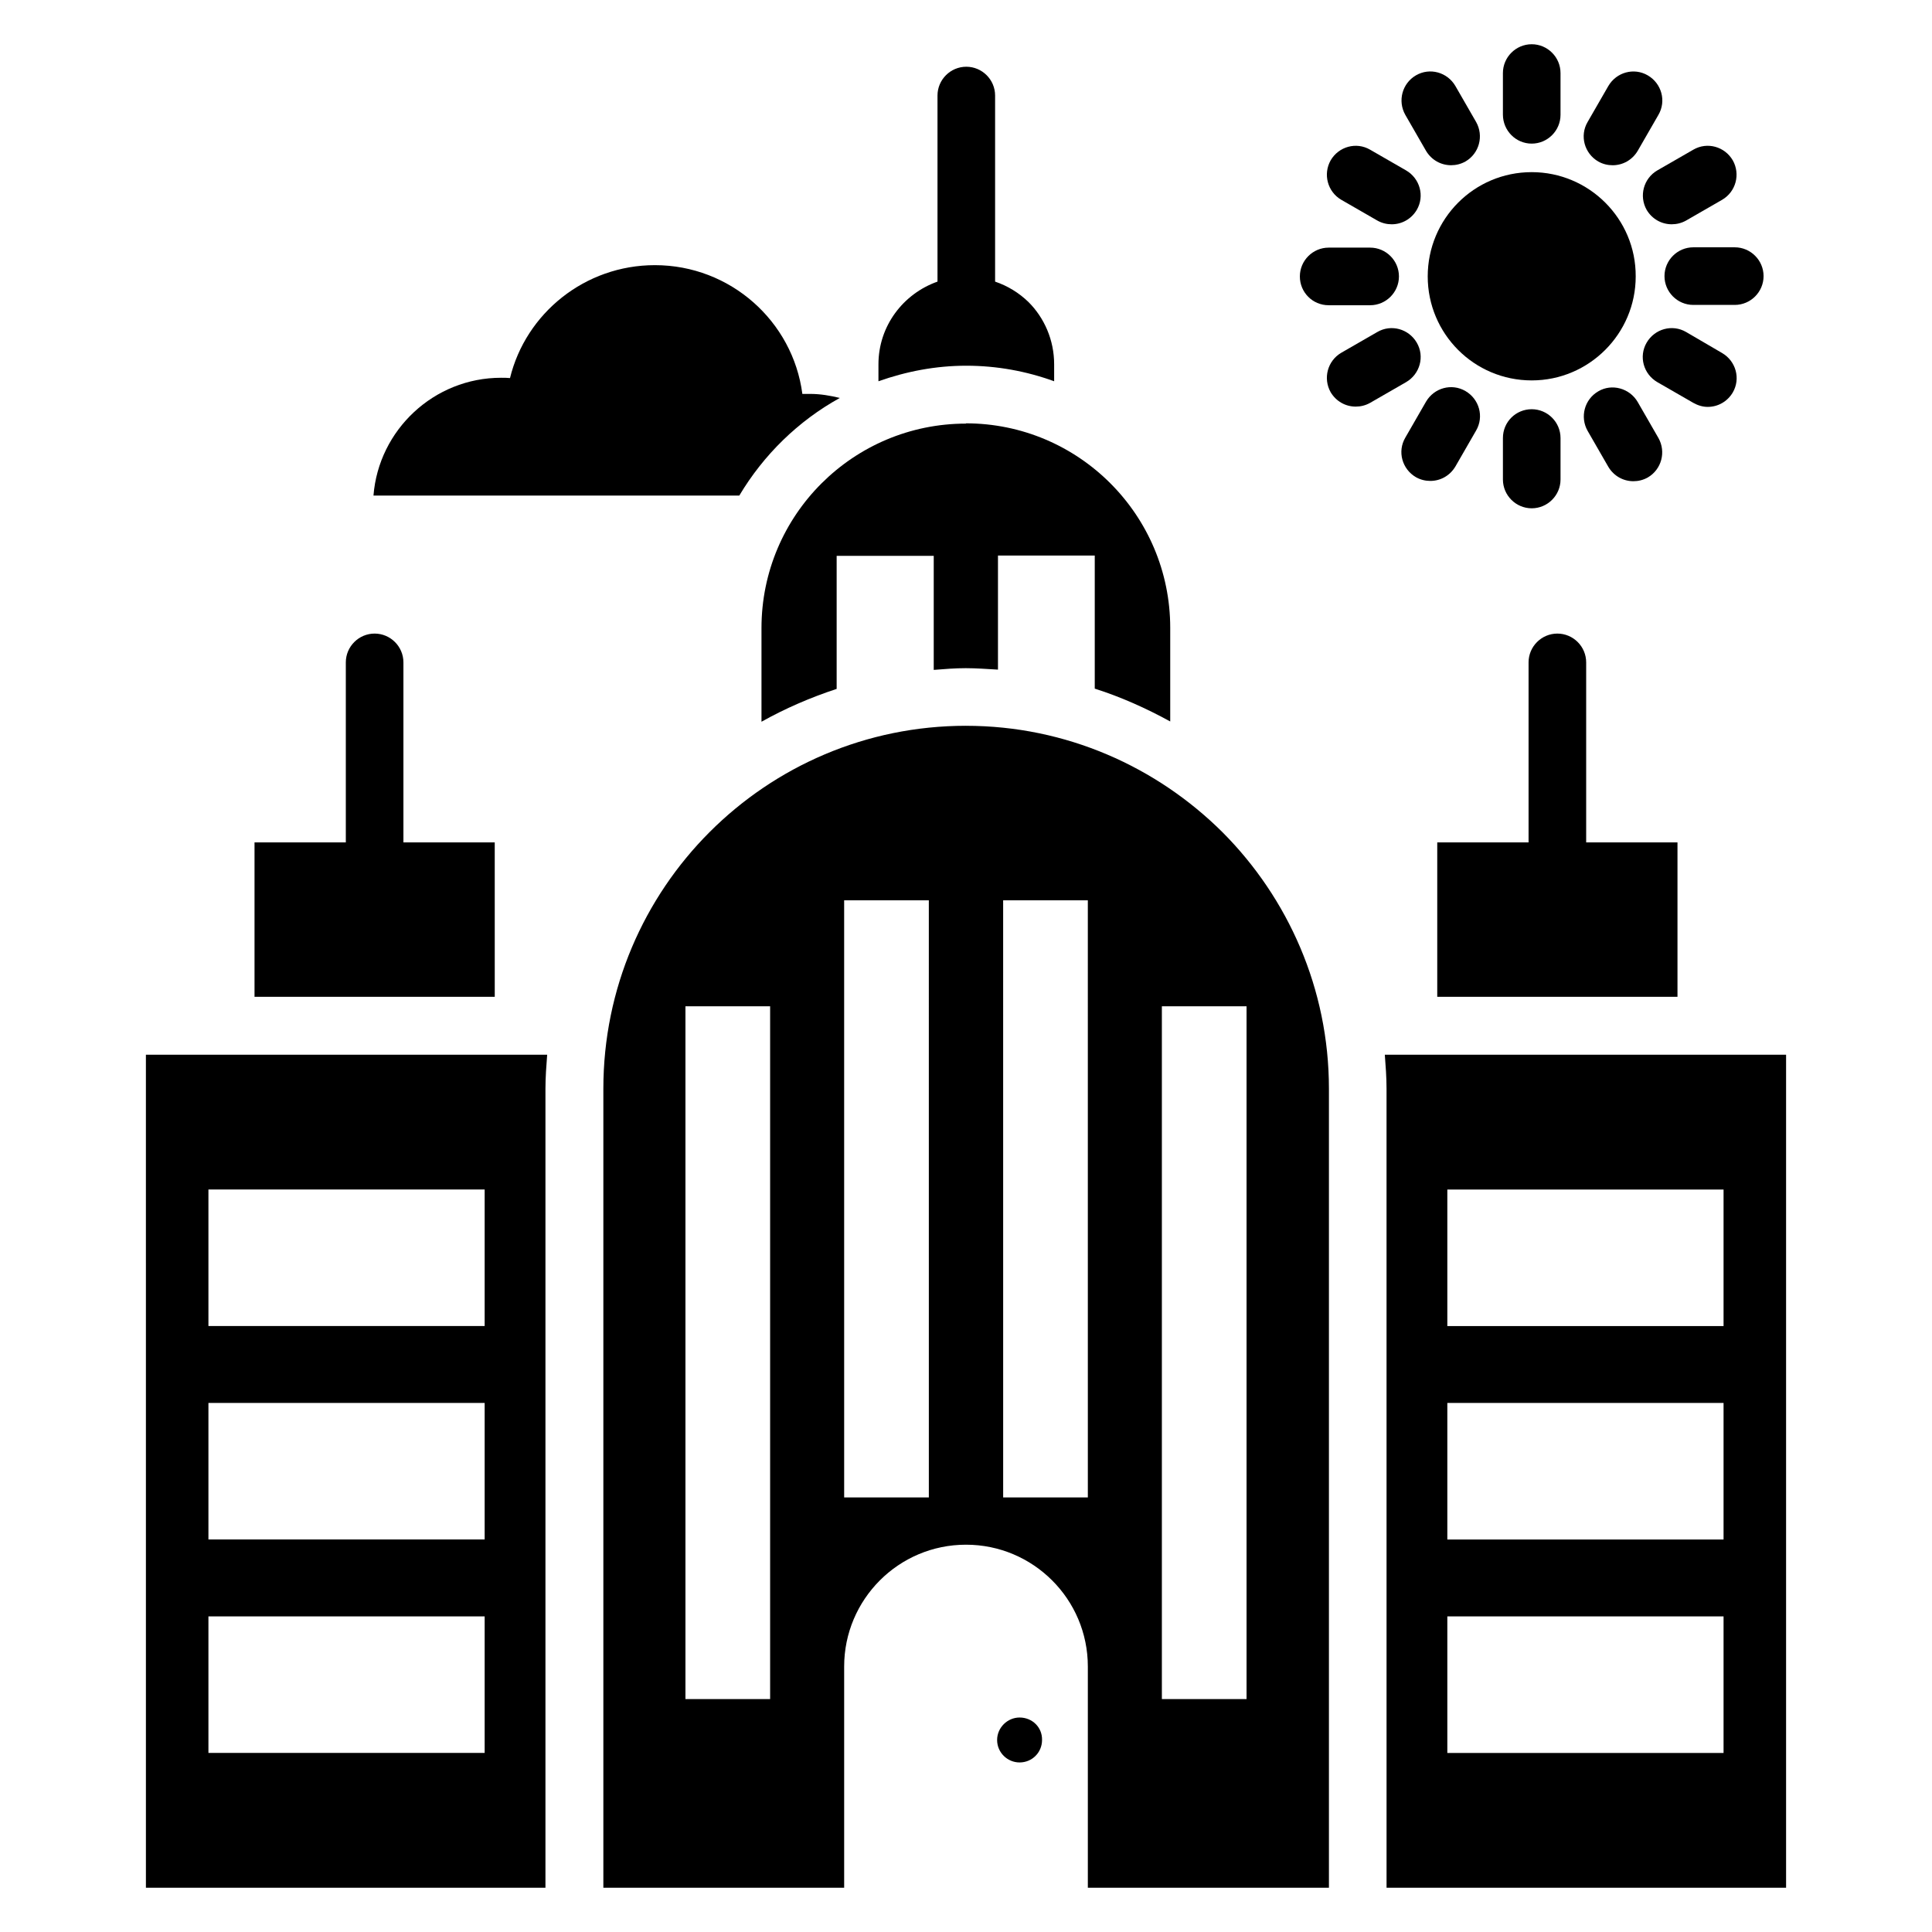
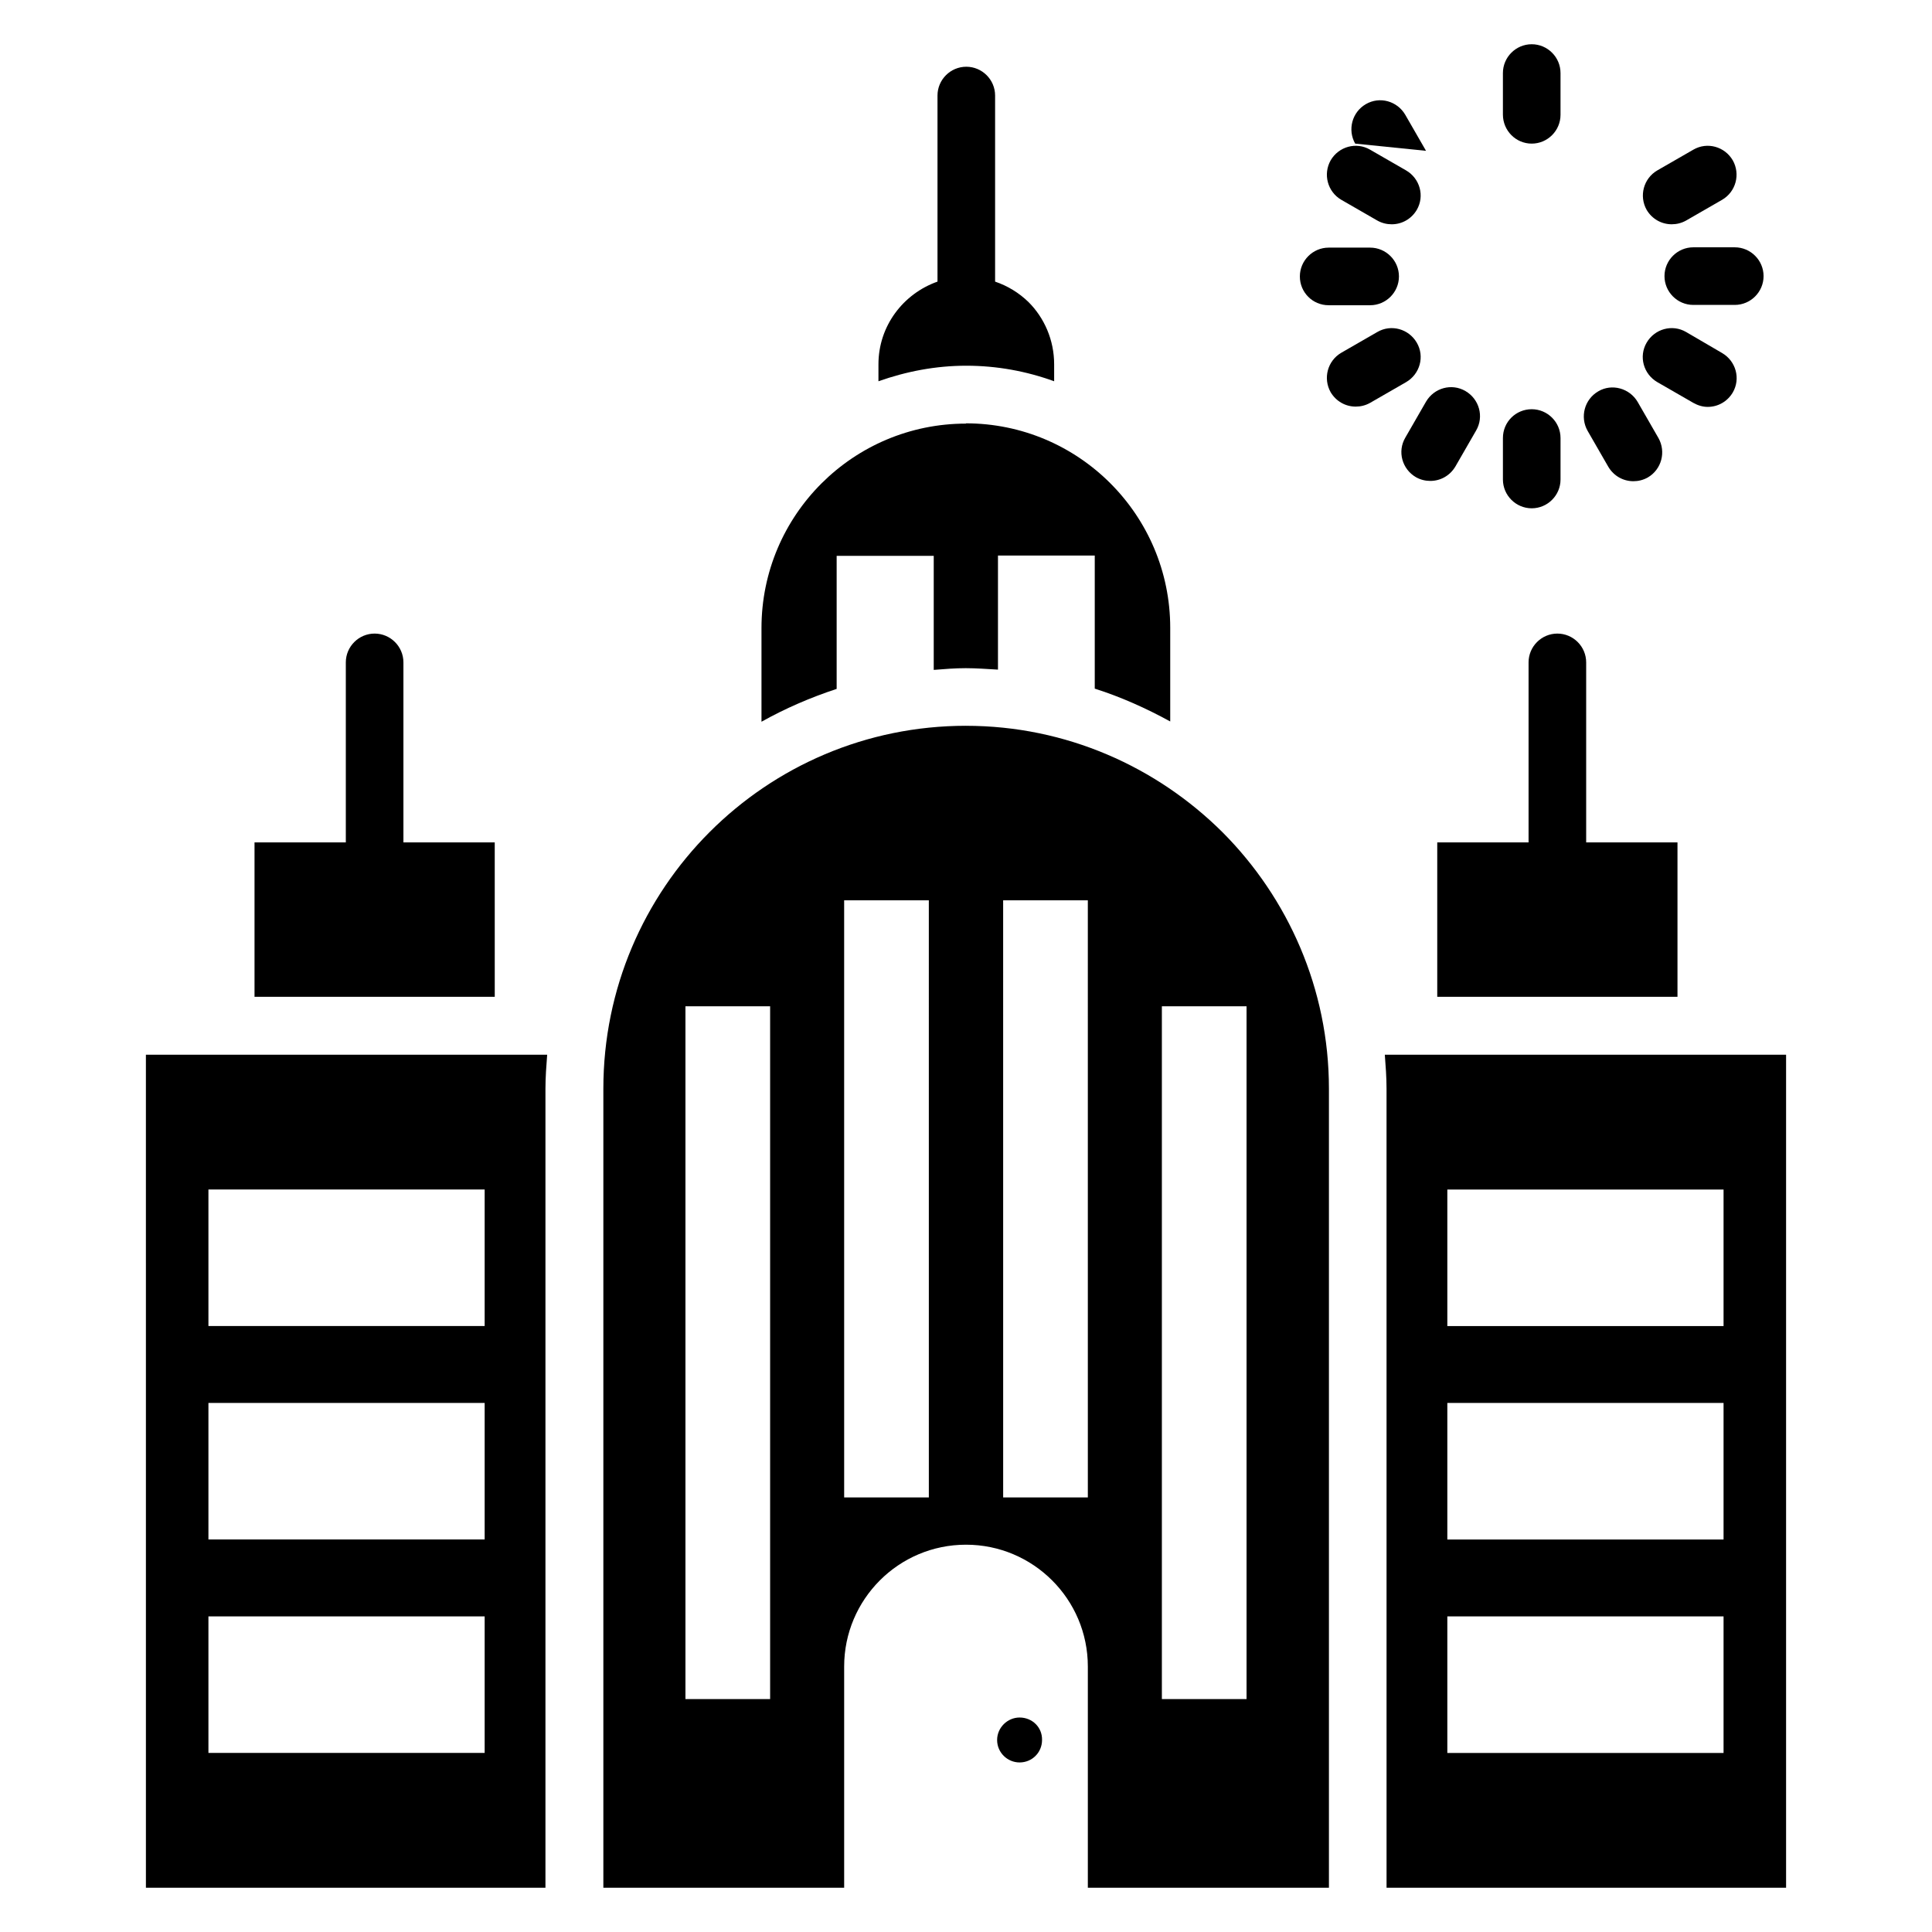
<svg xmlns="http://www.w3.org/2000/svg" fill="#000000" width="800px" height="800px" version="1.1" viewBox="144 144 512 512">
  <g>
    <path d="m275.11 367.25h-24.199v-47.711c0-4.199-3.434-7.633-7.633-7.633s-7.633 3.434-7.633 7.633v47.711h-24.195v40.914h63.664z" />
    <path d="m588.55 367.25h-24.199v-47.711c0-4.199-3.434-7.633-7.633-7.633-4.199 0-7.633 3.434-7.633 7.633v47.711h-24.199v40.914h63.664z" />
    <path d="m182.67 644.27h105.88v-211.75c0-3.055 0.23-6.031 0.457-9.008h-106.34zm16.566-185.04h73.203v36.184h-73.203zm0 56.562h73.203v36.184h-73.203zm0 56.566h73.203v36.184h-73.203z" />
    <path d="m510.99 423.51c0.23 2.977 0.457 6.031 0.457 9.008l0.004 211.75h105.88v-220.76zm89.77 185.04h-73.203v-36.184h73.203zm0-56.566h-73.203v-36.184h73.203zm0-56.562h-73.203v-36.184h73.203z" />
    <path d="m400 336.34c-53.051 0-96.105 43.055-96.105 96.184v211.75h63.816v-58.625c0-17.785 14.426-32.289 32.289-32.289 17.785 0 32.289 14.426 32.289 32.289v58.625h63.891v-211.75c0-26.488-10.84-50.535-28.168-67.938-17.48-17.402-41.523-28.242-68.012-28.242zm-51.91 257.93h-22.441v-183.59h22.441zm42.062-53.434h-22.441l-0.004-158.24h22.441zm42.137 0h-22.441l-0.004-158.24h22.441zm42.059 53.434h-22.441v-183.59h22.441z" />
    <path d="m414.2 599.16c-3.207 0-5.953 2.672-5.953 5.953 0 3.359 2.75 5.953 5.953 5.953 3.359 0 5.953-2.672 5.953-5.953 0.078-3.359-2.594-5.953-5.953-5.953z" />
-     <path d="m549.92 189.62c-15.266 0-27.559 12.367-27.559 27.633 0 15.191 12.289 27.559 27.559 27.559 15.191 0 27.559-12.367 27.559-27.559 0.074-15.27-12.371-27.633-27.559-27.633z" />
    <path d="m549.92 182.06c4.199 0 7.633-3.434 7.633-7.633v-11.07c0-4.199-3.434-7.633-7.633-7.633s-7.633 3.434-7.633 7.633v10.992c-0.004 4.277 3.434 7.711 7.633 7.711z" />
-     <path d="m521.91 183.97c1.449 2.441 3.969 3.816 6.641 3.816 1.297 0 2.594-0.305 3.816-0.992 3.664-2.137 4.887-6.793 2.824-10.457l-5.496-9.543c-2.137-3.664-6.793-4.961-10.457-2.824-3.664 2.137-4.887 6.793-2.824 10.457z" />
+     <path d="m521.91 183.97l-5.496-9.543c-2.137-3.664-6.793-4.961-10.457-2.824-3.664 2.137-4.887 6.793-2.824 10.457z" />
    <path d="m499.46 196.95 9.543 5.496c1.223 0.688 2.519 0.992 3.816 0.992 2.672 0 5.191-1.375 6.641-3.816 2.137-3.664 0.84-8.32-2.824-10.457l-9.543-5.496c-3.664-2.137-8.32-0.84-10.457 2.824-2.059 3.66-0.84 8.32 2.824 10.457z" />
    <path d="m496.11 224.89h10.992c4.199 0 7.633-3.434 7.633-7.633 0-4.199-3.434-7.633-7.633-7.633h-10.992c-4.199 0-7.633 3.434-7.633 7.633-0.004 4.199 3.356 7.633 7.633 7.633z" />
    <path d="m519.46 234.81c-2.137-3.664-6.793-4.961-10.457-2.824l-9.543 5.496c-3.664 2.137-4.887 6.793-2.824 10.457 1.449 2.441 3.969 3.816 6.641 3.816 1.297 0 2.594-0.305 3.816-0.992l9.543-5.496c3.664-2.137 4.965-6.793 2.824-10.457z" />
    <path d="m516.41 260c-2.137 3.664-0.84 8.32 2.824 10.457 1.223 0.688 2.519 0.992 3.816 0.992 2.672 0 5.191-1.375 6.641-3.816l5.496-9.543c2.137-3.664 0.84-8.32-2.824-10.457-3.664-2.137-8.32-0.84-10.457 2.824z" />
    <path d="m542.29 260.08v10.992c0 4.199 3.434 7.633 7.633 7.633s7.633-3.434 7.633-7.633v-10.992c0-4.199-3.434-7.633-7.633-7.633-4.195 0-7.633 3.356-7.633 7.633z" />
    <path d="m567.55 247.71c-3.664 2.137-4.887 6.793-2.824 10.457l5.496 9.543c1.449 2.441 3.969 3.816 6.641 3.816 1.297 0 2.594-0.305 3.816-0.992 3.664-2.137 4.887-6.793 2.824-10.457l-5.496-9.543c-2.137-3.664-6.871-4.961-10.457-2.824z" />
    <path d="m596.56 251.83c2.672 0 5.191-1.375 6.641-3.816 2.137-3.664 0.84-8.32-2.824-10.457l-9.543-5.574c-3.664-2.137-8.32-0.84-10.457 2.824-2.137 3.664-0.84 8.32 2.824 10.457l9.543 5.496c1.219 0.688 2.516 1.07 3.816 1.07z" />
    <path d="m592.74 209.54c-4.199 0-7.633 3.434-7.633 7.633s3.434 7.633 7.633 7.633h10.992c4.199 0 7.633-3.434 7.633-7.633s-3.434-7.633-7.633-7.633z" />
    <path d="m580.38 199.62c1.449 2.441 3.969 3.816 6.641 3.816 1.297 0 2.594-0.305 3.816-0.992l9.543-5.496c3.664-2.137 4.887-6.793 2.824-10.457-2.137-3.664-6.793-4.961-10.457-2.824l-9.543 5.492c-3.664 2.141-4.887 6.797-2.824 10.461z" />
-     <path d="m567.55 186.8c1.223 0.688 2.519 0.992 3.816 0.992 2.672 0 5.191-1.375 6.641-3.816l5.496-9.543c2.137-3.664 0.84-8.32-2.824-10.457-3.664-2.137-8.32-0.84-10.457 2.824l-5.496 9.539c-2.141 3.664-0.84 8.32 2.824 10.461z" />
    <path d="m400 256.26c-29.848 0-54.199 24.199-54.199 54.199v24.809c6.258-3.512 12.977-6.414 19.922-8.703v-35.266h25.727v30.23c2.824-0.23 5.648-0.457 8.473-0.457 2.902 0 5.727 0.23 8.551 0.383v-30.23h25.648v35.266c6.945 2.215 13.586 5.191 20 8.703v-24.809c0-29.922-24.273-54.199-54.199-54.199l0.078-0.004z" />
-     <path d="m366.56 249.46c-2.519-0.609-5.113-1.07-7.863-1.07h-2.062c-2.519-19.238-19.082-34.121-39.082-34.121-18.551 0-34.199 12.746-38.395 29.922-0.762-0.078-1.527-0.078-2.367-0.078-17.785 0-32.441 13.816-33.816 31.223h96.945c6.414-10.758 15.574-19.766 26.641-25.875z" />
    <path d="m423.36 245.04v-4.504c0-6.414-2.594-12.289-6.793-16.488-2.519-2.441-5.496-4.273-8.855-5.418v-49.312c0-4.199-3.434-7.633-7.633-7.633s-7.633 3.434-7.633 7.633v49.312c-9.082 3.207-15.648 11.754-15.648 21.906v4.504c7.328-2.594 15.113-4.121 23.281-4.121 8.094 0 15.953 1.449 23.281 4.121z" />
  </g>
</svg>